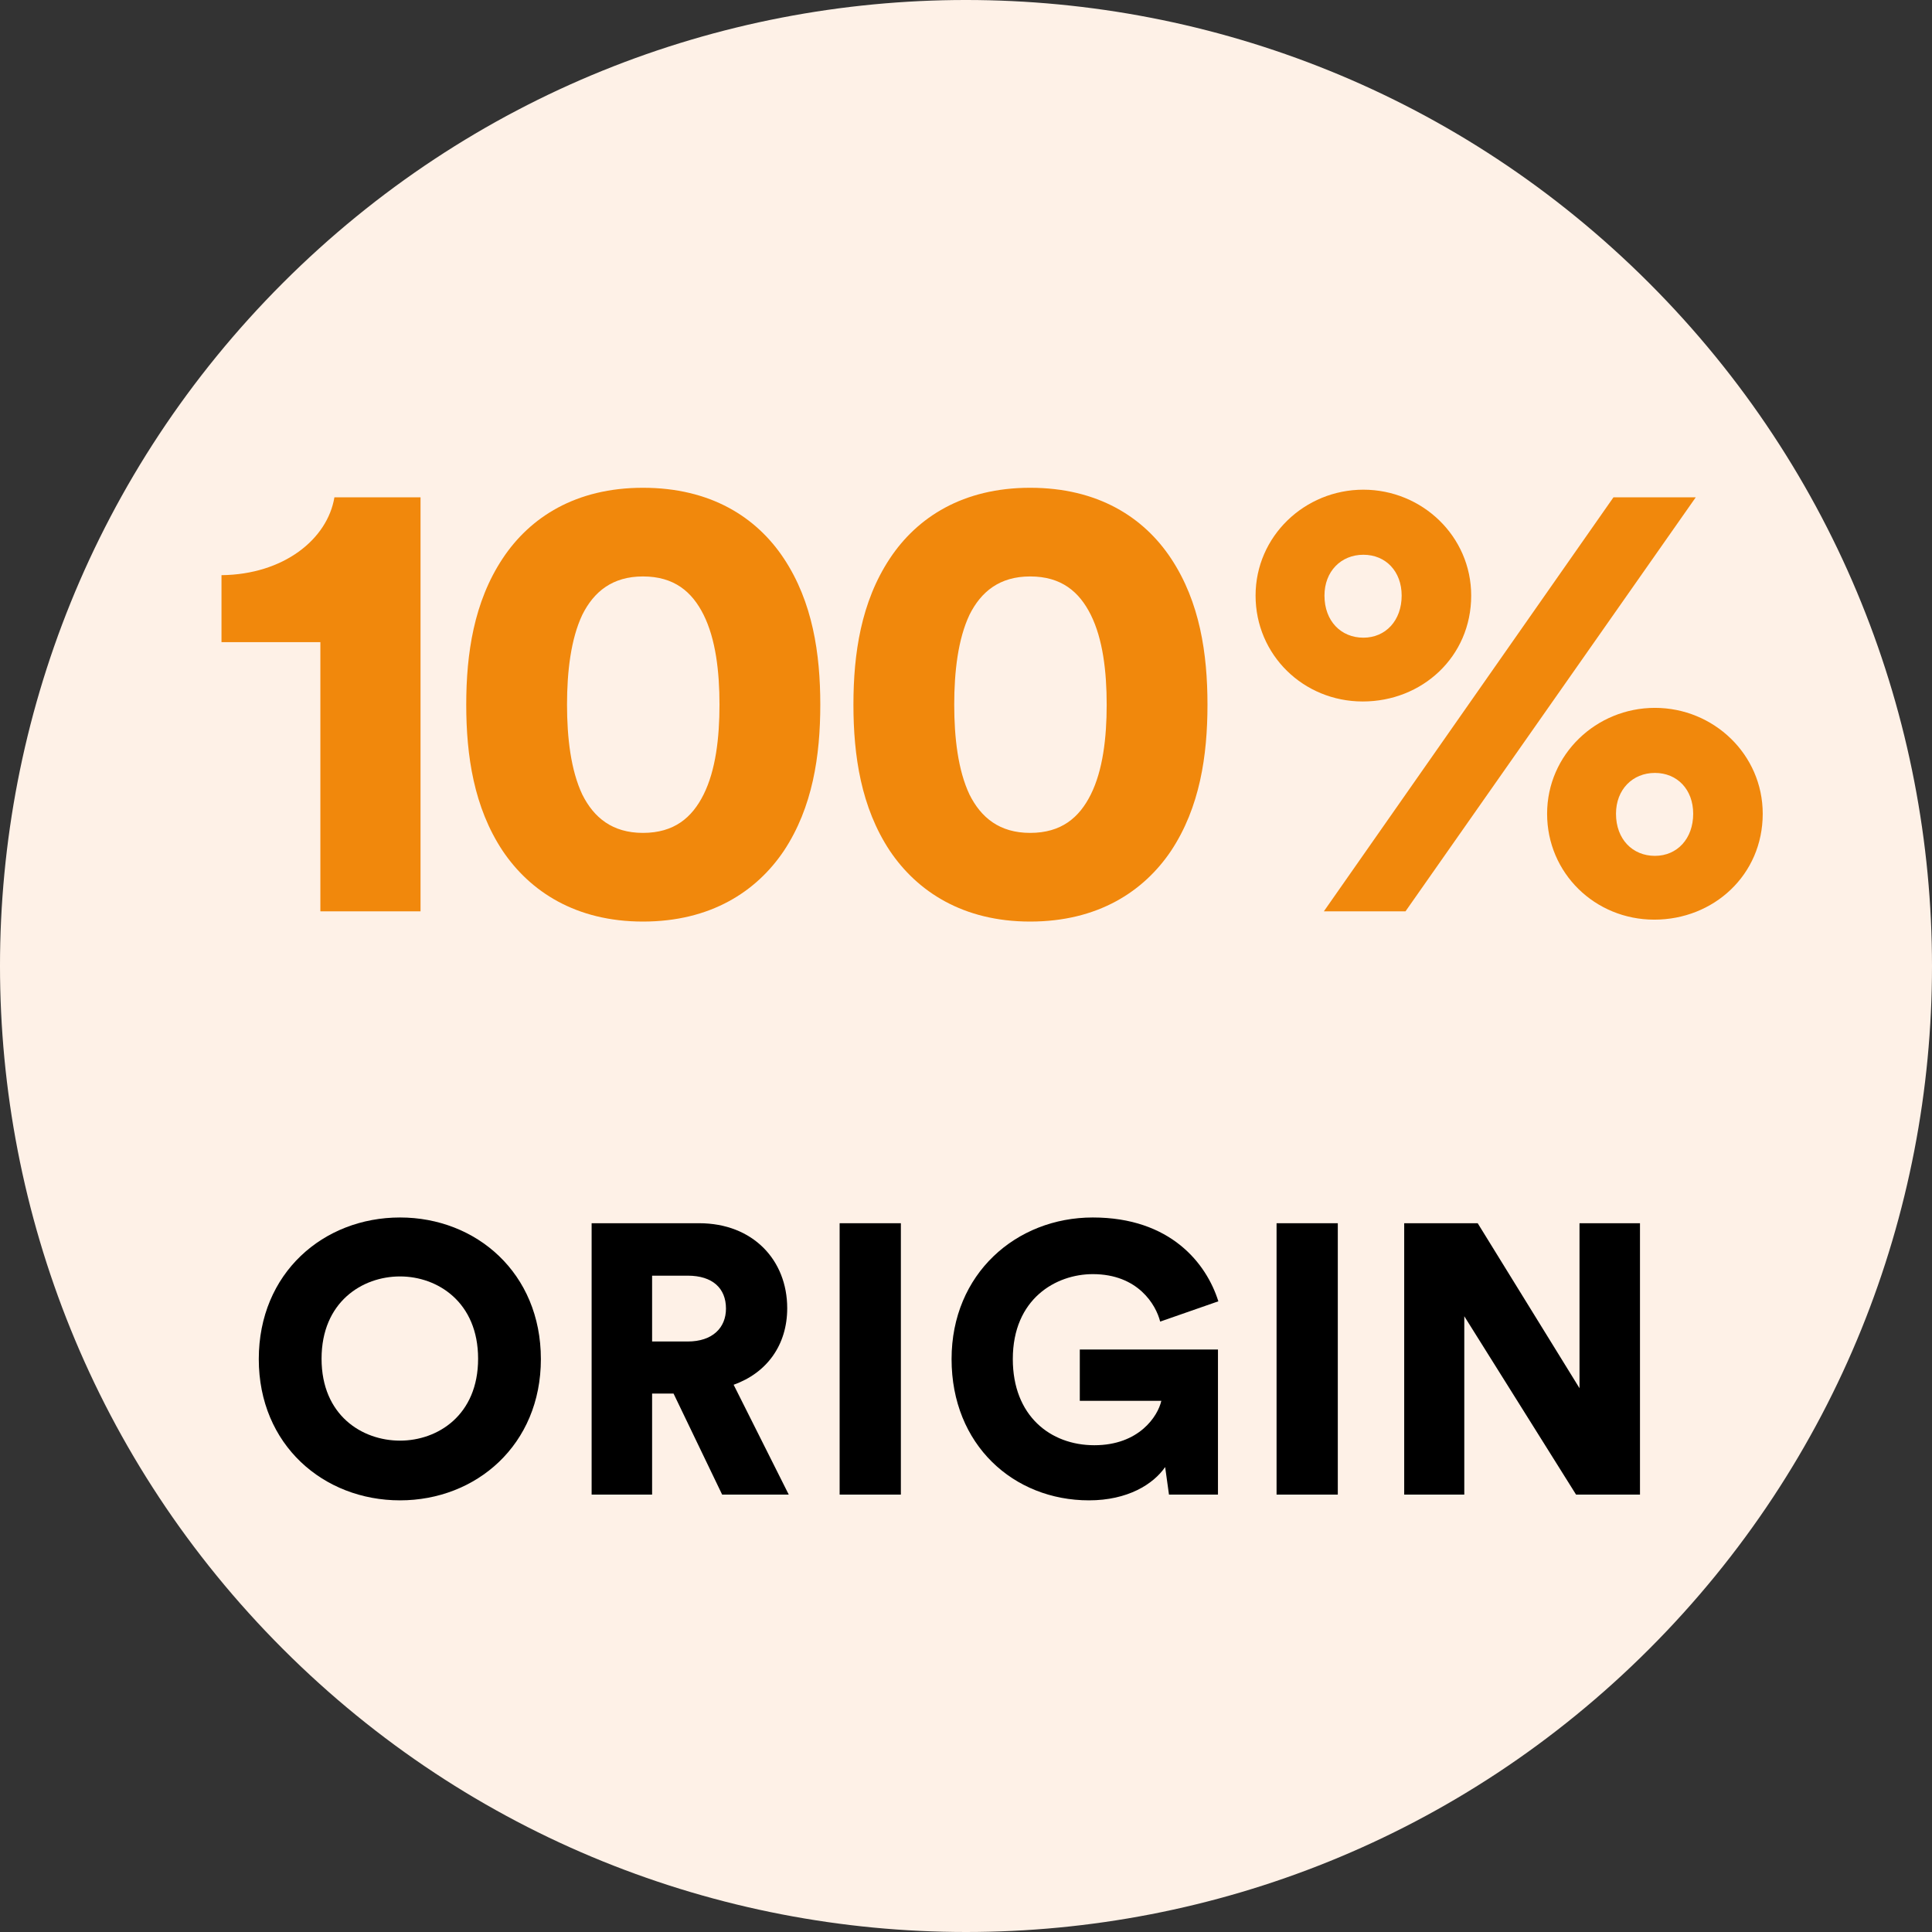
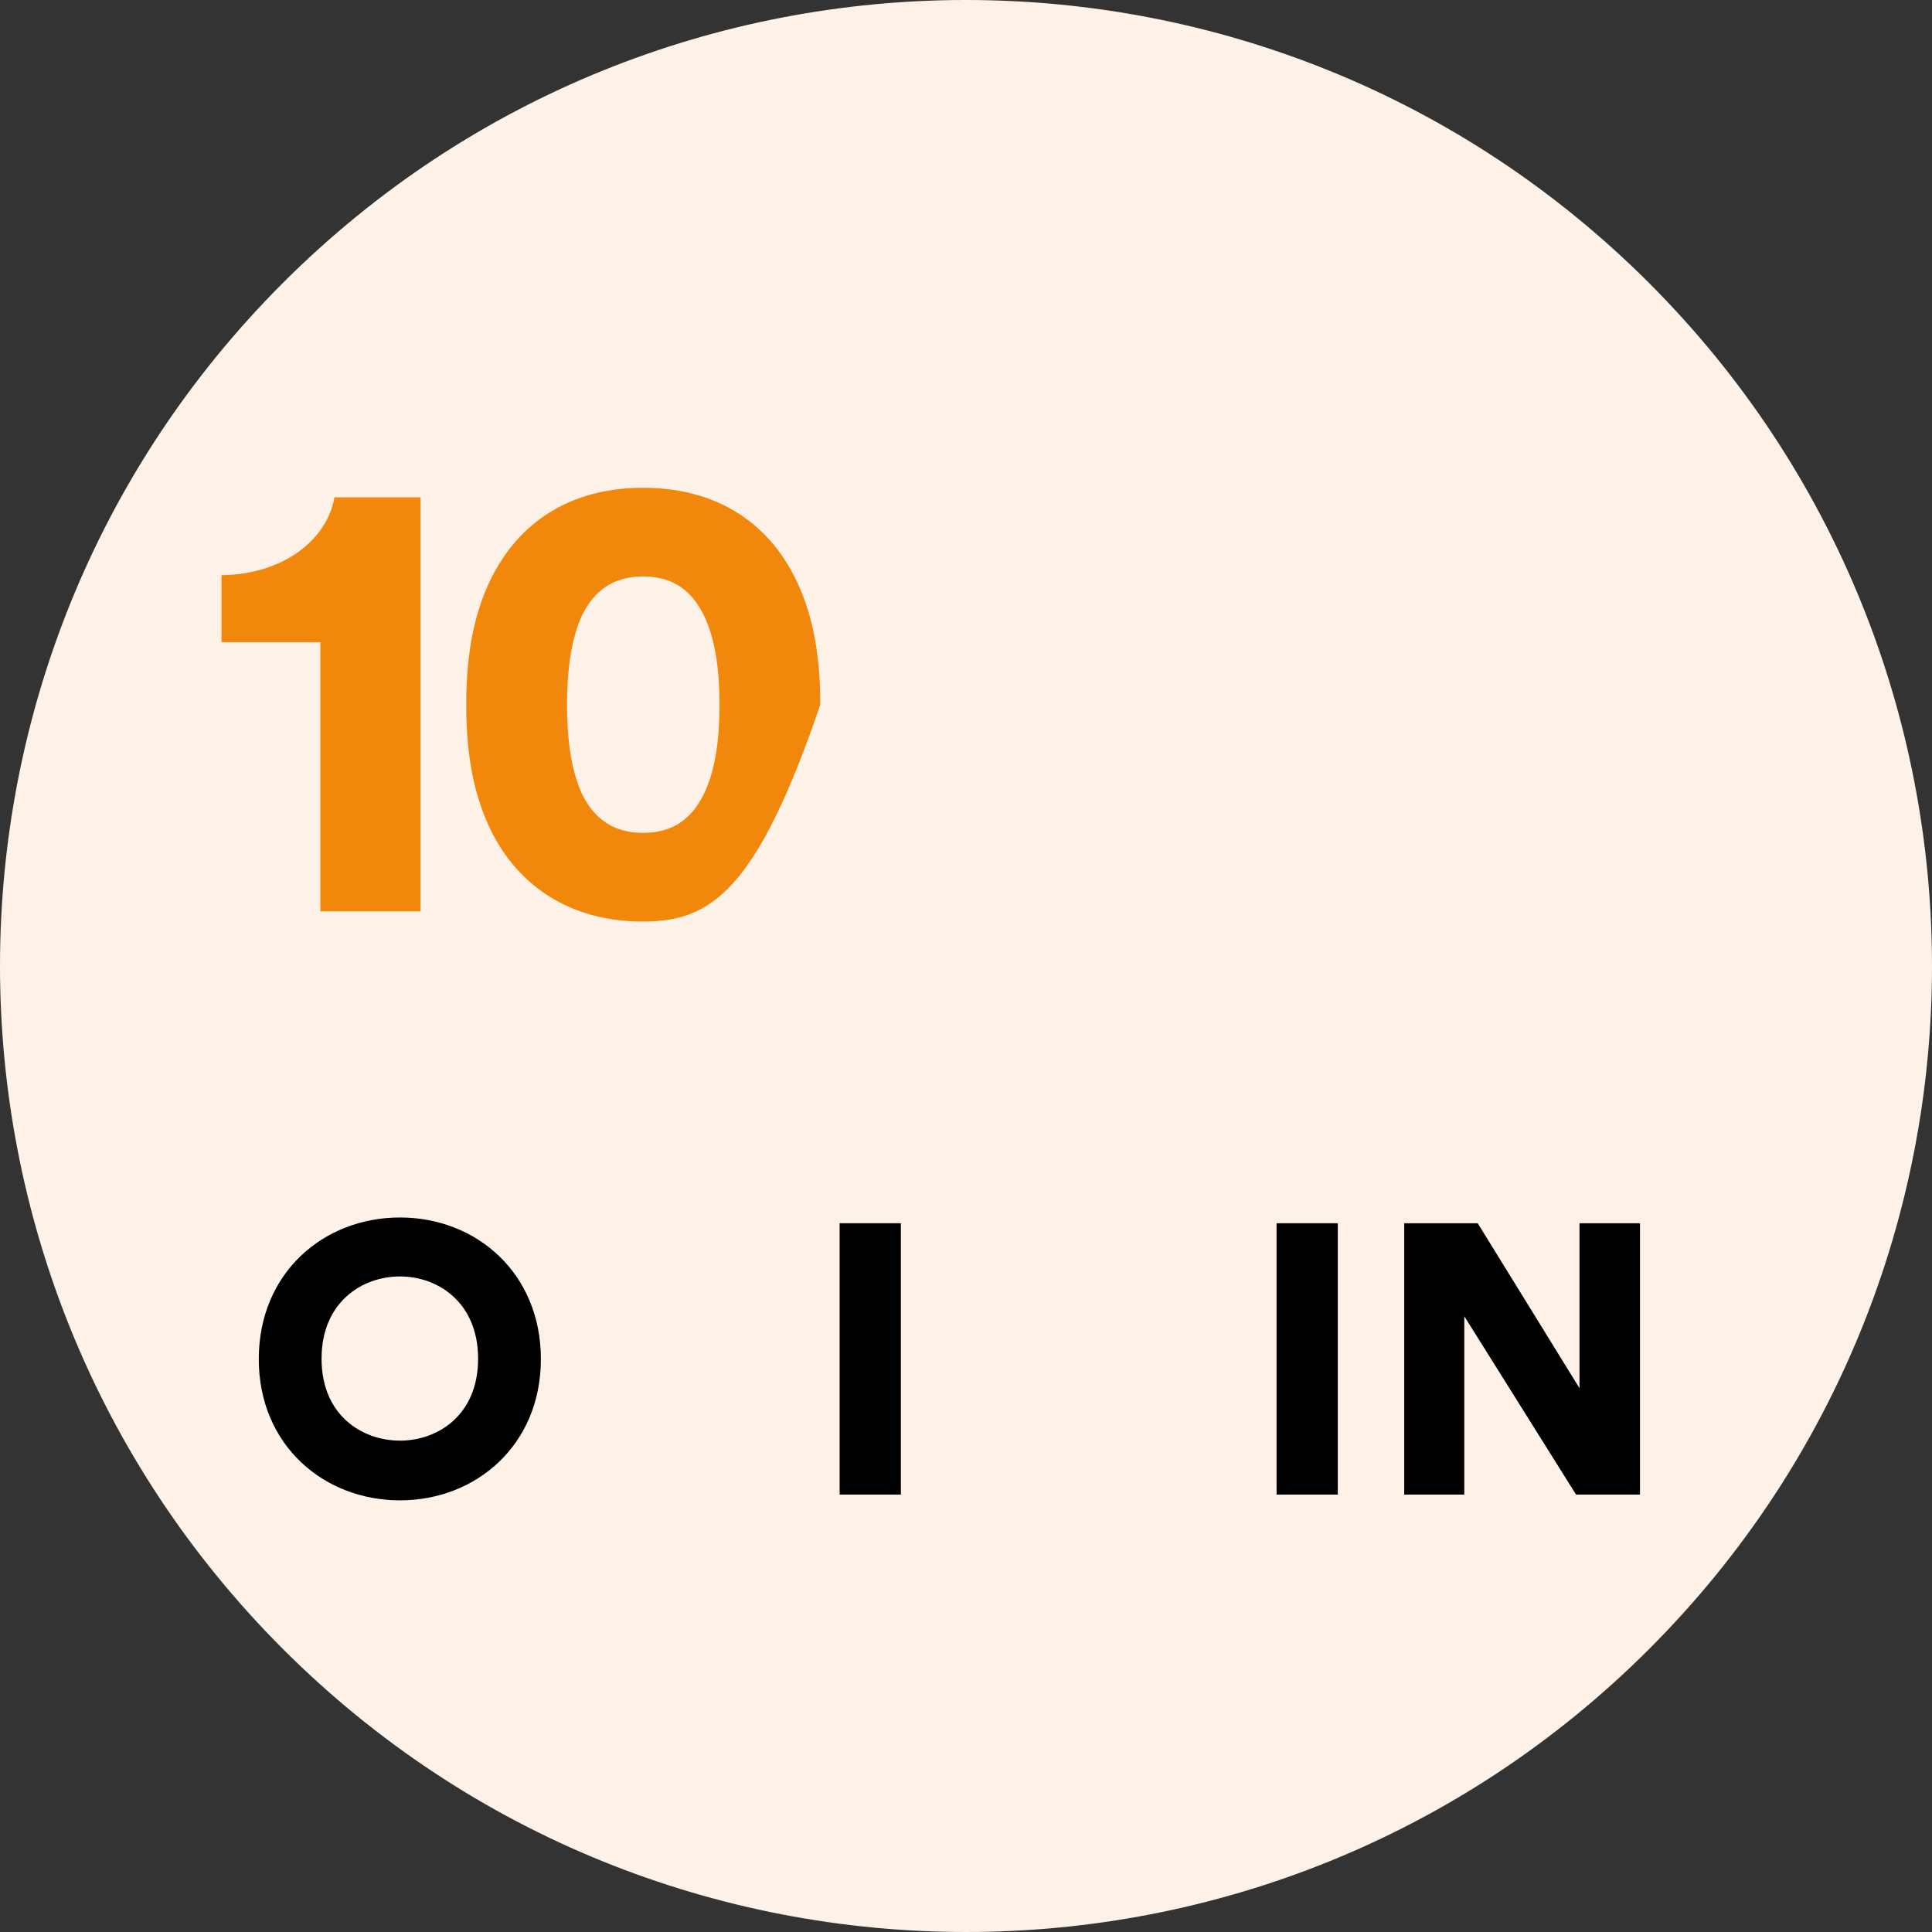
<svg xmlns="http://www.w3.org/2000/svg" width="191" height="191" viewBox="0 0 191 191" fill="none">
  <rect x="0" y="0" width="191" height="191" fill="#333333" stroke="none" />
  <path d="M163.031 163.031C200.325 125.737 200.323 65.27 163.026 27.974C125.73 -9.323 65.263 -9.325 27.969 27.969C-9.325 65.263 -9.323 125.73 27.974 163.026C65.27 200.323 125.737 200.325 163.031 163.031Z" fill="#FEF1E7" />
  <path d="M41.574 90.098H31.672V63.484H21.897V56.862C28.014 56.799 32.366 53.33 33.06 49.168H41.574V90.098Z" fill="#F1880C" />
-   <path d="M56.057 69.664C56.057 72.944 56.436 76.16 57.571 78.557C58.706 80.827 60.535 82.341 63.562 82.341C66.653 82.341 68.418 80.827 69.554 78.557C70.752 76.16 71.13 72.944 71.13 69.664C71.13 66.385 70.752 63.169 69.554 60.772C68.418 58.502 66.653 56.988 63.562 56.988C60.535 56.988 58.706 58.502 57.571 60.772C56.436 63.169 56.057 66.385 56.057 69.664ZM46.093 69.664C46.093 64.619 46.85 59.511 49.688 55.222C52.4 51.123 56.94 48.222 63.562 48.222C70.247 48.222 74.788 51.123 77.5 55.222C80.338 59.511 81.095 64.619 81.095 69.664C81.095 74.71 80.338 79.818 77.5 84.106C74.788 88.143 70.247 91.107 63.562 91.107C56.94 91.107 52.4 88.143 49.688 84.106C46.85 79.818 46.093 74.71 46.093 69.664Z" fill="#F1880C" />
-   <path d="M94.336 69.664C94.336 72.944 94.714 76.16 95.849 78.557C96.984 80.827 98.813 82.341 101.84 82.341C104.931 82.341 106.697 80.827 107.832 78.557C109.03 76.16 109.408 72.944 109.408 69.664C109.408 66.385 109.03 63.169 107.832 60.772C106.697 58.502 104.931 56.988 101.84 56.988C98.813 56.988 96.984 58.502 95.849 60.772C94.714 63.169 94.336 66.385 94.336 69.664ZM84.371 69.664C84.371 64.619 85.128 59.511 87.966 55.222C90.678 51.123 95.219 48.222 101.84 48.222C108.525 48.222 113.066 51.123 115.778 55.222C118.616 59.511 119.373 64.619 119.373 69.664C119.373 74.71 118.616 79.818 115.778 84.106C113.066 88.143 108.525 91.107 101.84 91.107C95.219 91.107 90.678 88.143 87.966 84.106C85.128 79.818 84.371 74.71 84.371 69.664Z" fill="#F1880C" />
-   <path d="M130.939 58.88C130.939 61.403 132.579 63.042 134.786 63.042C136.993 63.042 138.57 61.34 138.57 58.88C138.57 56.483 136.993 54.844 134.786 54.844C132.579 54.844 130.939 56.483 130.939 58.88ZM124.128 58.88C124.128 53.015 128.984 48.411 134.786 48.411C140.588 48.411 145.444 53.015 145.444 58.88C145.444 64.934 140.588 69.349 134.723 69.349C128.858 69.349 124.128 64.745 124.128 58.88ZM159.76 80.449C159.76 82.971 161.4 84.611 163.607 84.611C165.815 84.611 167.391 82.908 167.391 80.449C167.391 78.052 165.815 76.412 163.607 76.412C161.4 76.412 159.76 78.052 159.76 80.449ZM152.949 80.449C152.949 74.584 157.805 69.98 163.607 69.98C169.409 69.98 174.265 74.584 174.265 80.449C174.265 86.503 169.409 90.918 163.544 90.918C157.679 90.918 152.949 86.314 152.949 80.449ZM138.948 90.098H130.876L159.508 49.168H167.643L138.948 90.098Z" fill="#F1880C" />
+   <path d="M56.057 69.664C56.057 72.944 56.436 76.16 57.571 78.557C58.706 80.827 60.535 82.341 63.562 82.341C66.653 82.341 68.418 80.827 69.554 78.557C70.752 76.16 71.13 72.944 71.13 69.664C71.13 66.385 70.752 63.169 69.554 60.772C68.418 58.502 66.653 56.988 63.562 56.988C60.535 56.988 58.706 58.502 57.571 60.772C56.436 63.169 56.057 66.385 56.057 69.664ZM46.093 69.664C46.093 64.619 46.85 59.511 49.688 55.222C52.4 51.123 56.94 48.222 63.562 48.222C70.247 48.222 74.788 51.123 77.5 55.222C80.338 59.511 81.095 64.619 81.095 69.664C74.788 88.143 70.247 91.107 63.562 91.107C56.94 91.107 52.4 88.143 49.688 84.106C46.85 79.818 46.093 74.71 46.093 69.664Z" fill="#F1880C" />
  <path d="M31.79 134.325C31.79 139.925 35.801 142.423 39.547 142.423C43.255 142.423 47.266 139.925 47.266 134.325C47.266 128.725 43.255 126.19 39.547 126.19C35.801 126.19 31.79 128.725 31.79 134.325ZM25.584 134.363C25.584 125.849 31.979 120.362 39.547 120.362C47.077 120.362 53.472 125.849 53.472 134.363C53.472 142.839 47.077 148.326 39.547 148.326C31.979 148.326 25.584 142.839 25.584 134.363Z" fill="black" />
-   <path d="M71.392 147.758L66.587 137.768H64.468V147.758H58.489V120.93H69.122C74.42 120.93 77.825 124.562 77.825 129.33C77.825 132.963 75.82 135.725 72.528 136.898L77.977 147.758H71.392ZM64.468 132.622H67.987C70.447 132.622 71.771 131.26 71.771 129.368C71.771 127.363 70.447 126.114 67.987 126.114H64.468V132.622Z" fill="black" />
  <path d="M89.061 147.758H83.007V120.93H89.061V147.758Z" fill="black" />
-   <path d="M120.41 147.758H115.567L115.188 145.034C114.015 146.736 111.48 148.326 107.658 148.326C100.204 148.326 94.074 142.839 94.074 134.363C94.074 125.925 100.469 120.362 108.037 120.362C115.718 120.362 119.275 124.903 120.448 128.649L114.696 130.655C114.28 128.99 112.502 125.962 108.037 125.962C104.404 125.962 100.128 128.384 100.128 134.363C100.128 139.963 103.836 142.877 108.188 142.877C112.615 142.877 114.469 140.001 114.81 138.487H106.75V133.417H120.41V147.758Z" fill="black" />
  <path d="M132.257 147.758H126.203V120.93H132.257V147.758Z" fill="black" />
  <path d="M162.131 147.758H155.811L144.762 130.125V147.758H138.821V120.93H146.087L156.152 137.239V120.93H162.131V147.758Z" fill="black" />
</svg>